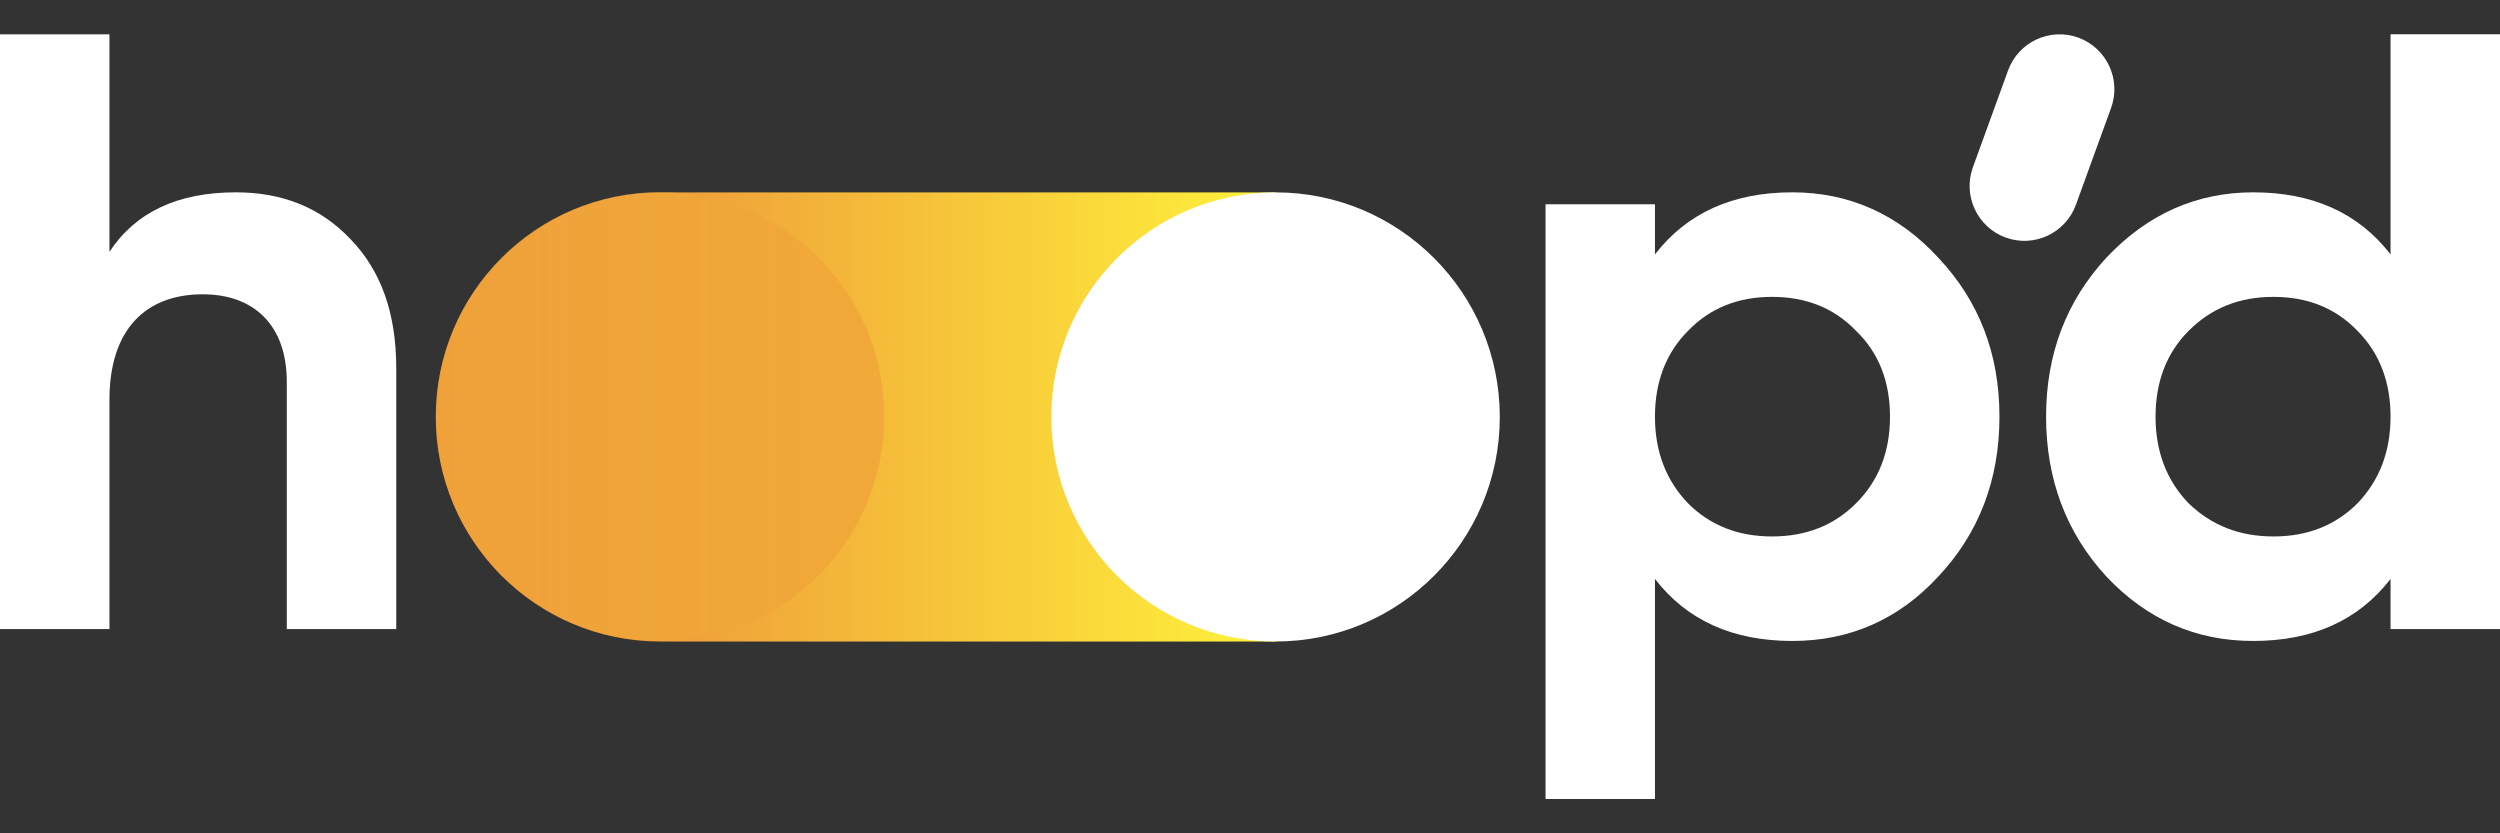
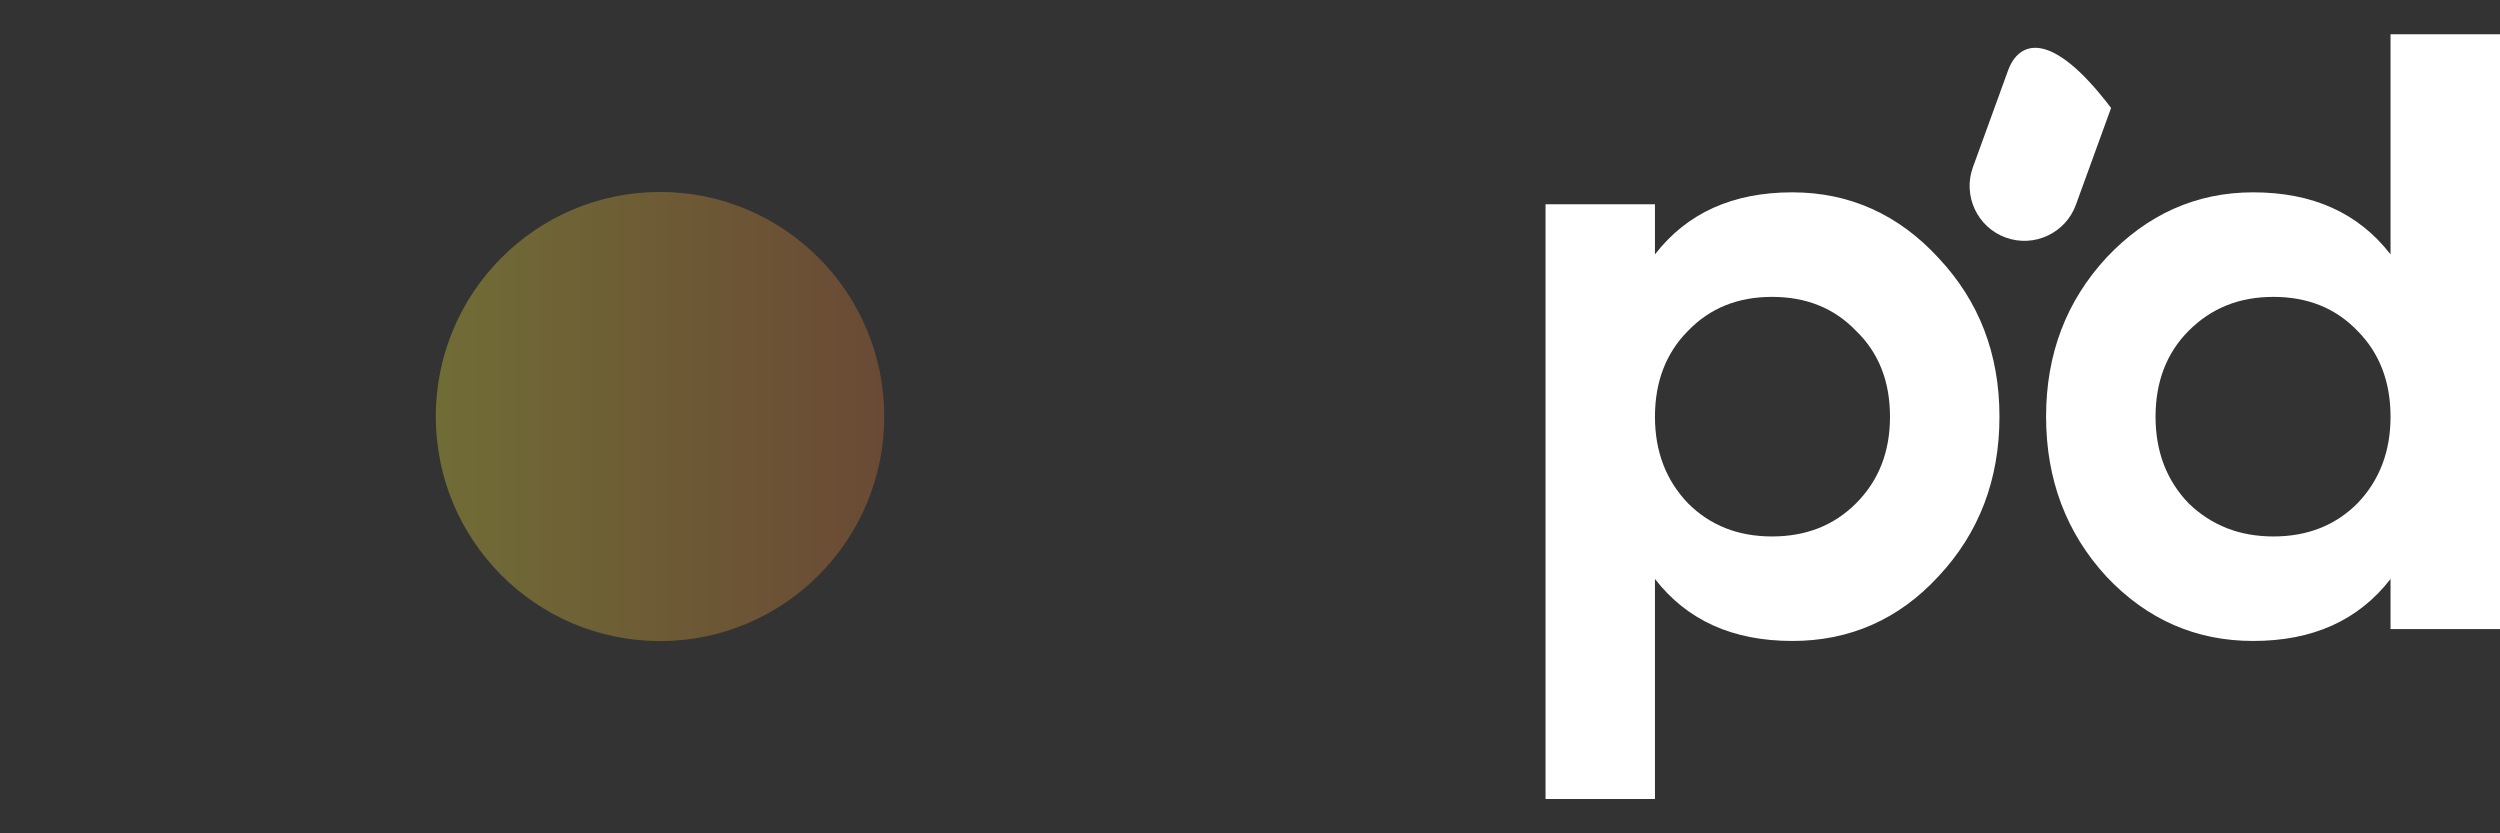
<svg xmlns="http://www.w3.org/2000/svg" width="60" height="20" viewBox="0 0 60 20" fill="none">
  <rect x="0" y="0" width="60" height="20" fill="#333333" stroke="none" />
-   <path fill-rule="evenodd" clip-rule="evenodd" d="M15.841 4.617C12.868 4.617 10.459 7.03 10.459 10.007C10.459 12.983 12.868 15.396 15.841 15.396H30.613V4.617H15.841Z" fill="url(#paint0_linear_2606_4407)" />
-   <path fill-rule="evenodd" clip-rule="evenodd" d="M8.41 5.738C9.143 6.492 9.51 7.512 9.51 8.838V15.098H6.883V9.164C6.883 7.798 6.089 7.063 4.867 7.063C3.502 7.063 2.627 7.9 2.627 9.592V15.098H0V0.824H2.627V6.044C3.258 5.085 4.276 4.616 5.661 4.616C6.781 4.616 7.697 4.984 8.41 5.738Z" fill="white" />
  <path fill-rule="evenodd" clip-rule="evenodd" d="M42.529 12.875C43.344 12.875 44.016 12.61 44.545 12.08C45.095 11.529 45.36 10.836 45.36 10C45.36 9.164 45.095 8.47 44.545 7.94C44.016 7.39 43.344 7.125 42.529 7.125C41.715 7.125 41.043 7.39 40.513 7.94C39.984 8.47 39.719 9.164 39.719 10C39.719 10.836 39.984 11.529 40.513 12.08C41.043 12.61 41.715 12.875 42.529 12.875ZM46.521 6.187C47.498 7.226 47.987 8.491 47.987 10C47.987 11.509 47.498 12.794 46.521 13.834C45.564 14.874 44.383 15.383 43.018 15.383C41.593 15.383 40.493 14.894 39.719 13.895V19.176H37.093V4.902H39.719V6.105C40.493 5.106 41.593 4.616 43.018 4.616C44.383 4.616 45.564 5.146 46.521 6.187Z" fill="white" />
  <path fill-rule="evenodd" clip-rule="evenodd" d="M54.563 12.875C55.377 12.875 56.05 12.61 56.579 12.08C57.108 11.529 57.373 10.836 57.373 10C57.373 9.164 57.108 8.471 56.579 7.94C56.05 7.39 55.377 7.125 54.563 7.125C53.748 7.125 53.076 7.39 52.527 7.94C51.997 8.471 51.733 9.164 51.733 10C51.733 10.836 51.997 11.529 52.527 12.08C53.076 12.61 53.748 12.875 54.563 12.875ZM57.373 0.823H60V15.098H57.373V13.895C56.599 14.894 55.5 15.383 54.074 15.383C52.71 15.383 51.529 14.874 50.551 13.834C49.594 12.794 49.106 11.509 49.106 10C49.106 8.491 49.594 7.226 50.551 6.187C51.529 5.146 52.71 4.616 54.074 4.616C55.5 4.616 56.599 5.106 57.373 6.105V0.823Z" fill="white" />
-   <path fill-rule="evenodd" clip-rule="evenodd" d="M49.822 4.914L50.666 2.591C50.914 1.908 50.562 1.152 49.88 0.903C49.198 0.655 48.443 1.007 48.194 1.69L47.35 4.013C47.102 4.696 47.454 5.452 48.136 5.701C48.819 5.949 49.573 5.597 49.822 4.914Z" fill="white" />
-   <path fill-rule="evenodd" clip-rule="evenodd" d="M35.995 10.007C35.995 7.03 33.586 4.617 30.614 4.617C27.642 4.617 25.232 7.03 25.232 10.007C25.232 12.983 27.642 15.396 30.614 15.396C33.586 15.396 35.995 12.983 35.995 10.007Z" fill="white" />
+   <path fill-rule="evenodd" clip-rule="evenodd" d="M49.822 4.914L50.666 2.591C49.198 0.655 48.443 1.007 48.194 1.69L47.35 4.013C47.102 4.696 47.454 5.452 48.136 5.701C48.819 5.949 49.573 5.597 49.822 4.914Z" fill="white" />
  <path opacity="0.3" fill-rule="evenodd" clip-rule="evenodd" d="M10.459 9.997C10.459 12.973 12.868 15.386 15.841 15.386C18.813 15.386 21.222 12.973 21.222 9.997C21.222 7.02 18.813 4.607 15.841 4.607C12.868 4.607 10.459 7.02 10.459 9.997Z" fill="url(#paint1_linear_2606_4407)" />
  <defs>
    <linearGradient id="paint0_linear_2606_4407" x1="10.459" y1="15.396" x2="30.613" y2="15.396" gradientUnits="userSpaceOnUse">
      <stop stop-color="#E97E39" />
      <stop offset="1" stop-color="#FFF23B" />
    </linearGradient>
    <linearGradient id="paint1_linear_2606_4407" x1="10.459" y1="15.386" x2="21.222" y2="15.386" gradientUnits="userSpaceOnUse">
      <stop stop-color="#FFF23B" />
      <stop offset="1" stop-color="#E97E39" />
    </linearGradient>
  </defs>
</svg>